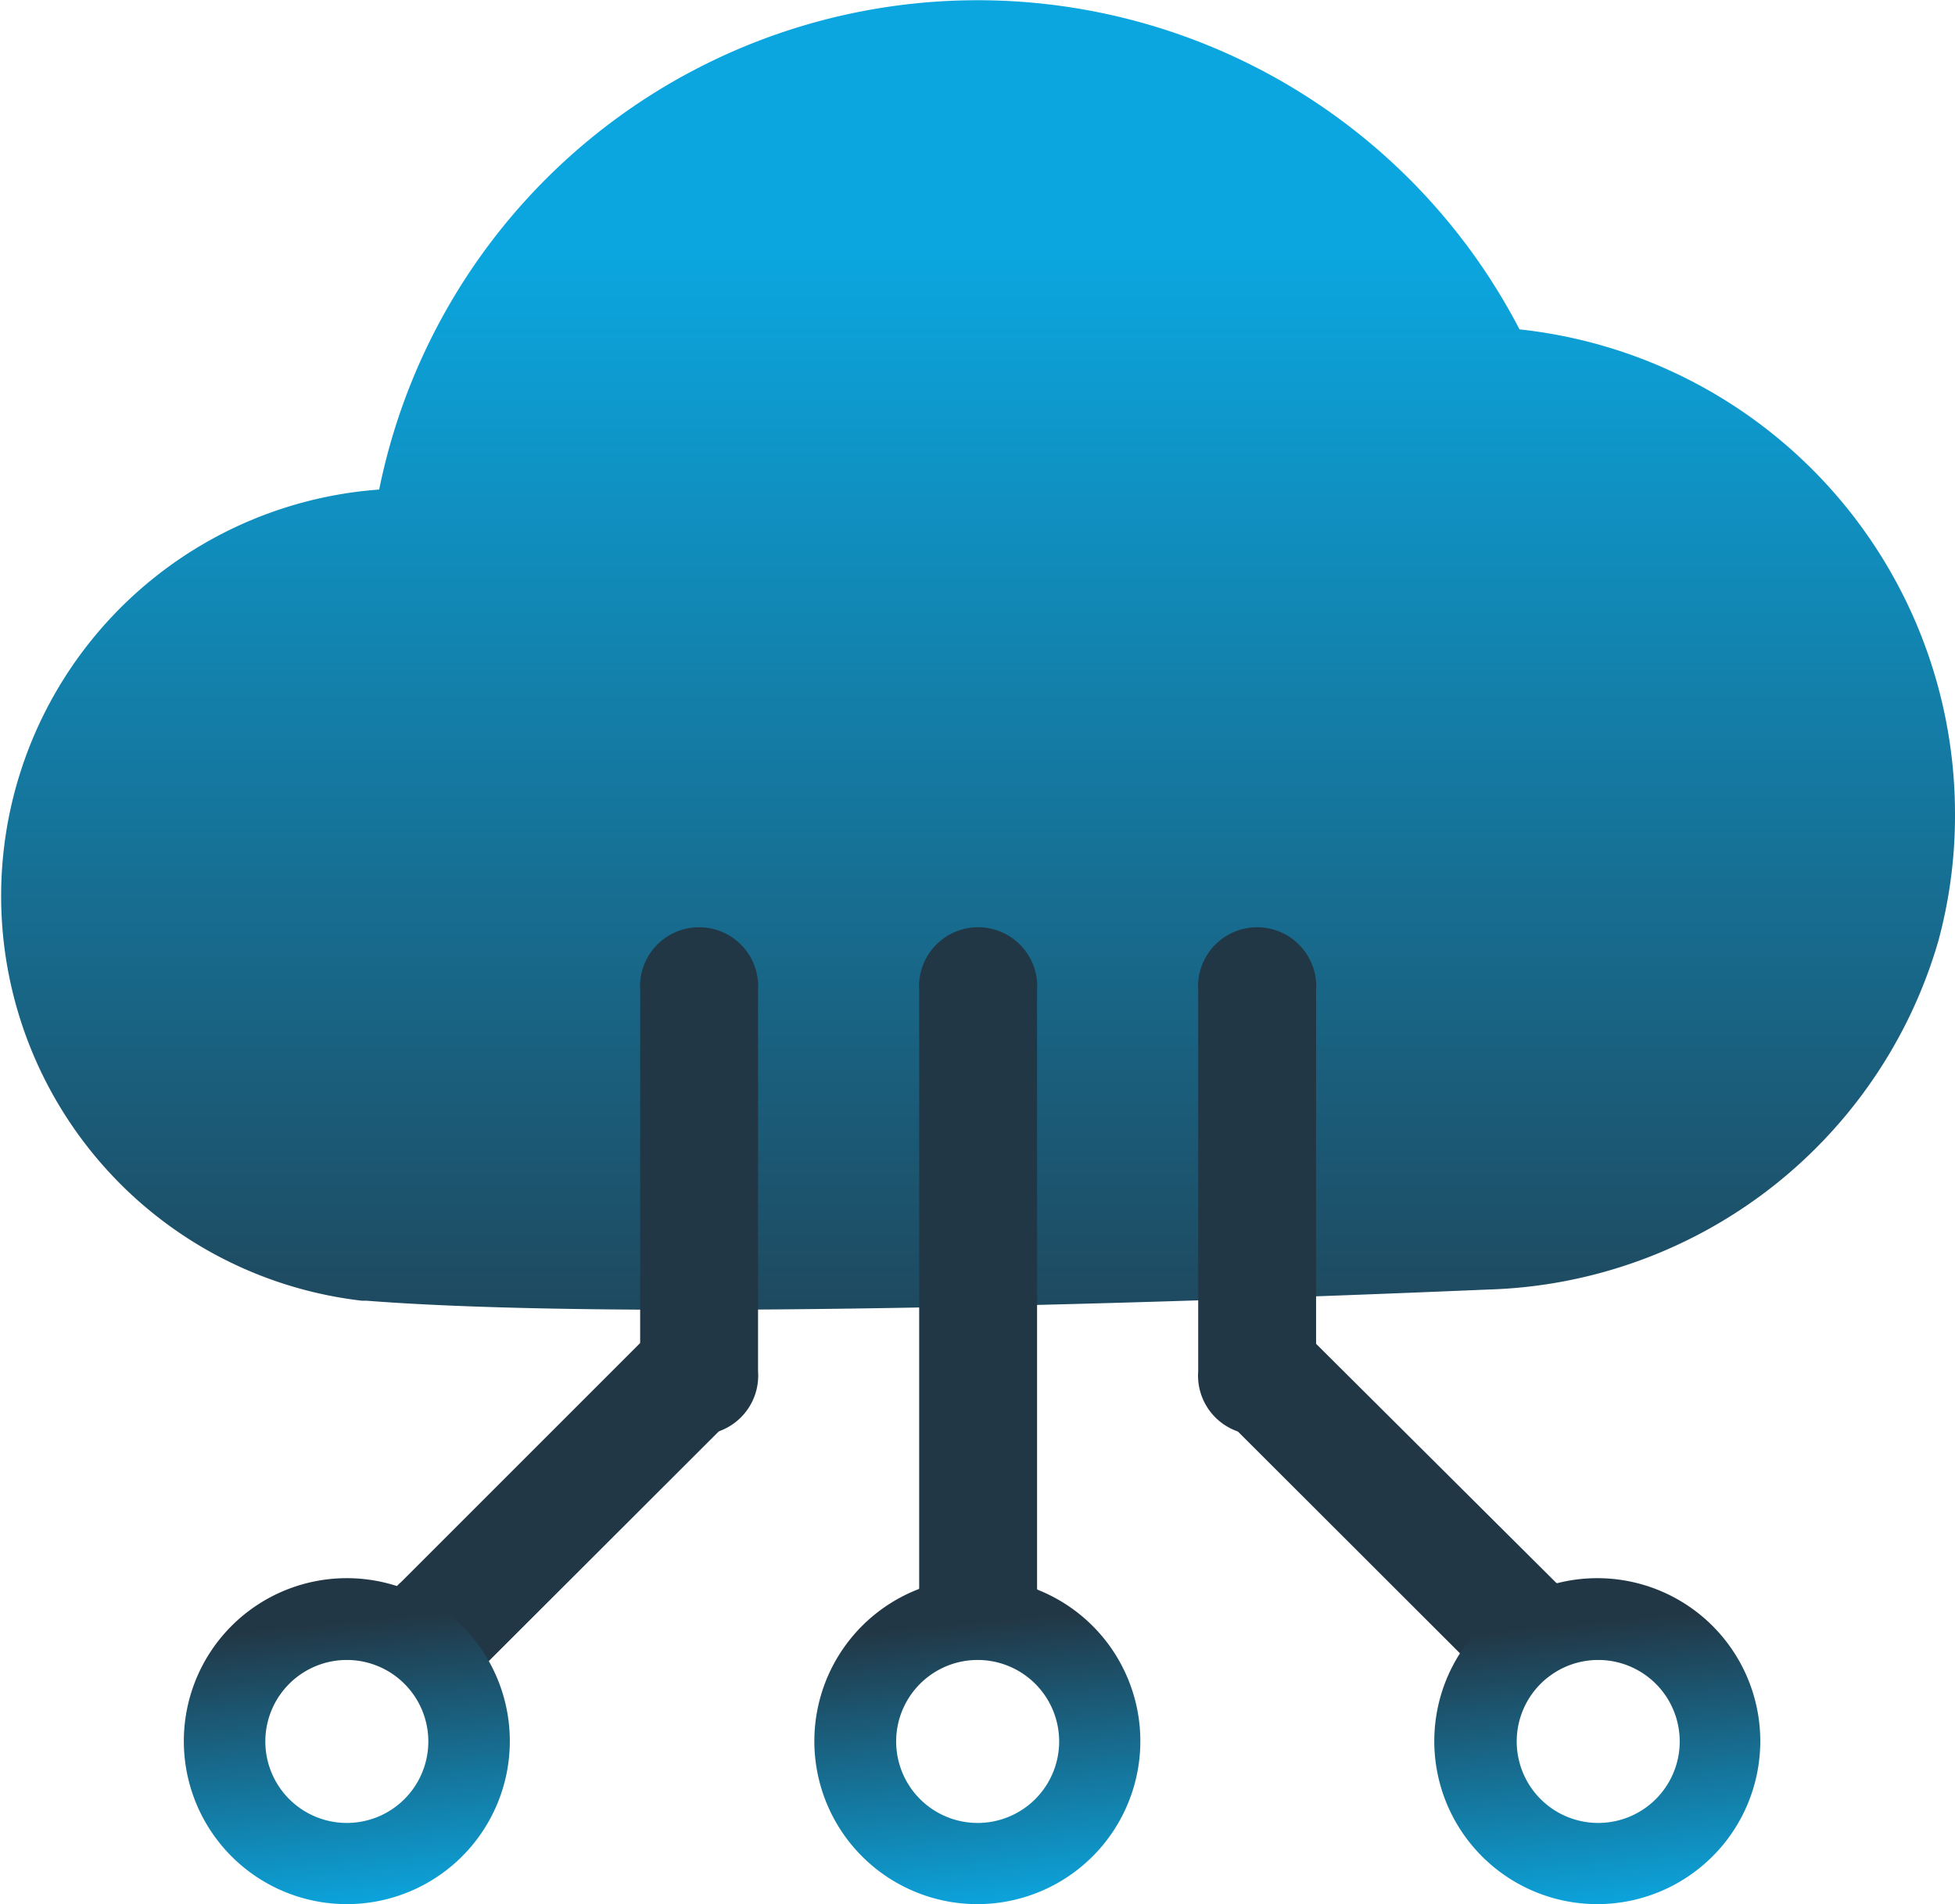
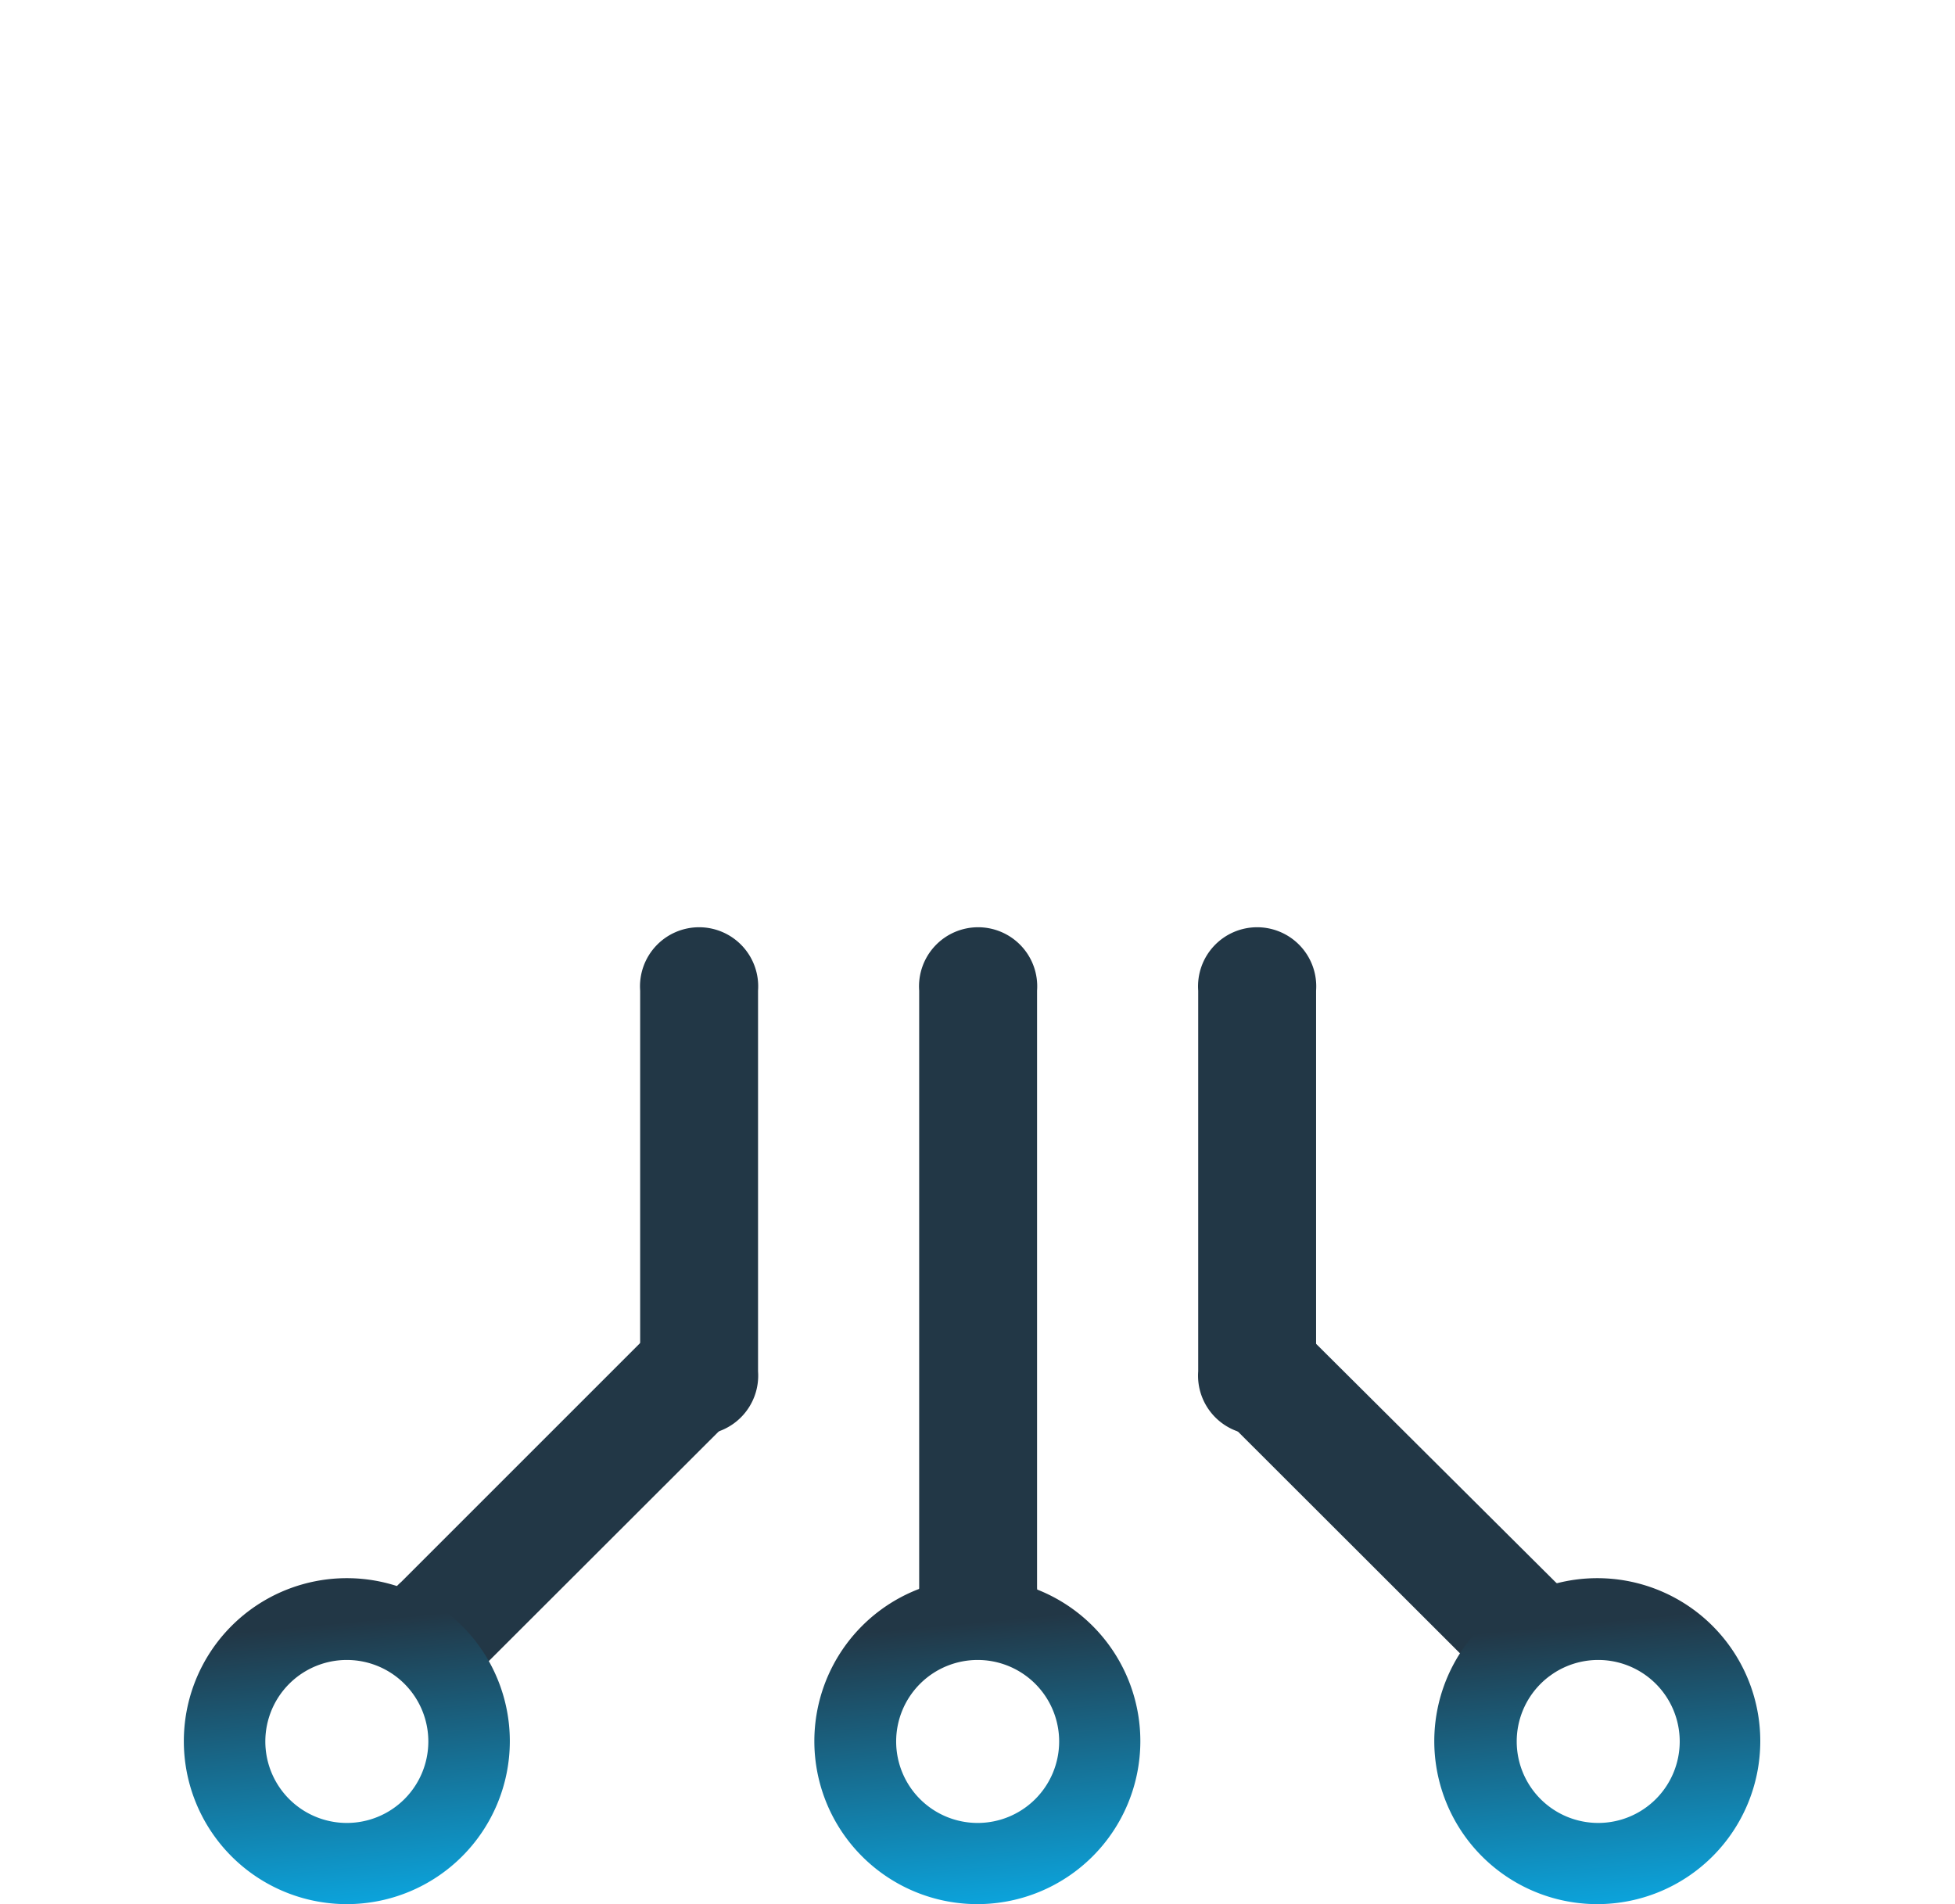
<svg xmlns="http://www.w3.org/2000/svg" xmlns:xlink="http://www.w3.org/1999/xlink" id="Layer_1" data-name="Layer 1" viewBox="0 0 62.85 61.22">
  <defs>
    <style>.cls-1{fill:url(#linear-gradient);}.cls-2{fill:#223746;}.cls-3{fill:url(#linear-gradient-2);}.cls-4{fill:url(#linear-gradient-3);}.cls-5{fill:url(#linear-gradient-4);}</style>
    <linearGradient id="linear-gradient" x1="31.43" y1="-15.9" x2="31.43" y2="48.97" gradientUnits="userSpaceOnUse">
      <stop offset="0.37" stop-color="#0ba6df" />
      <stop offset="1" stop-color="#223746" />
    </linearGradient>
    <linearGradient id="linear-gradient-2" x1="32.46" y1="66.86" x2="31.07" y2="52.18" xlink:href="#linear-gradient" />
    <linearGradient id="linear-gradient-3" x1="52.39" y1="66.86" x2="50.99" y2="52.18" xlink:href="#linear-gradient" />
    <linearGradient id="linear-gradient-4" x1="12.19" y1="66.86" x2="10.79" y2="52.18" xlink:href="#linear-gradient" />
  </defs>
  <title>Artboard 51</title>
-   <path class="cls-1" d="M11.79,41.82h-.15a13.1,13.1,0,0,1,.55-26.08,19.63,19.63,0,0,1,36.66-5.15,15.67,15.67,0,0,1,14,15.6,15.38,15.38,0,0,1-.54,4.08A15.54,15.54,0,0,1,47.84,41.46C39.86,41.8,20.63,42.51,11.79,41.82Z" />
  <path class="cls-2" d="M42.31,44.09V31.85a1.9,1.9,0,1,0-3.79,0V44.09a1.9,1.9,0,1,0,3.79,0Z" />
  <path class="cls-2" d="M33.34,51.05V31.85a1.9,1.9,0,1,0-3.79,0v19.2a1.9,1.9,0,1,0,3.79,0Z" />
  <path class="cls-2" d="M24.37,44.09V31.85a1.9,1.9,0,1,0-3.79,0V44.09a1.9,1.9,0,1,0,3.79,0Z" />
  <path class="cls-2" d="M21.56,42.2,12.9,50.86a1.9,1.9,0,1,0,2.68,2.68l8.66-8.65" />
  <path class="cls-2" d="M41.3,42.2,50,50.86a1.9,1.9,0,1,1-2.68,2.68l-8.66-8.65" />
  <path class="cls-3" d="M31.43,61.22A5.24,5.24,0,1,1,36.66,56,5.24,5.24,0,0,1,31.43,61.22Zm0-7.85A2.62,2.62,0,1,0,34.05,56,2.62,2.62,0,0,0,31.43,53.37Z" />
  <path class="cls-4" d="M51.35,61.22A5.24,5.24,0,1,1,56.59,56,5.24,5.24,0,0,1,51.35,61.22Zm0-7.85A2.62,2.62,0,1,0,54,56,2.62,2.62,0,0,0,51.35,53.37Z" />
  <path class="cls-5" d="M11.16,61.22A5.24,5.24,0,1,1,16.39,56,5.24,5.24,0,0,1,11.16,61.22Zm0-7.85A2.62,2.62,0,1,0,13.77,56,2.62,2.62,0,0,0,11.16,53.37Z" />
</svg>